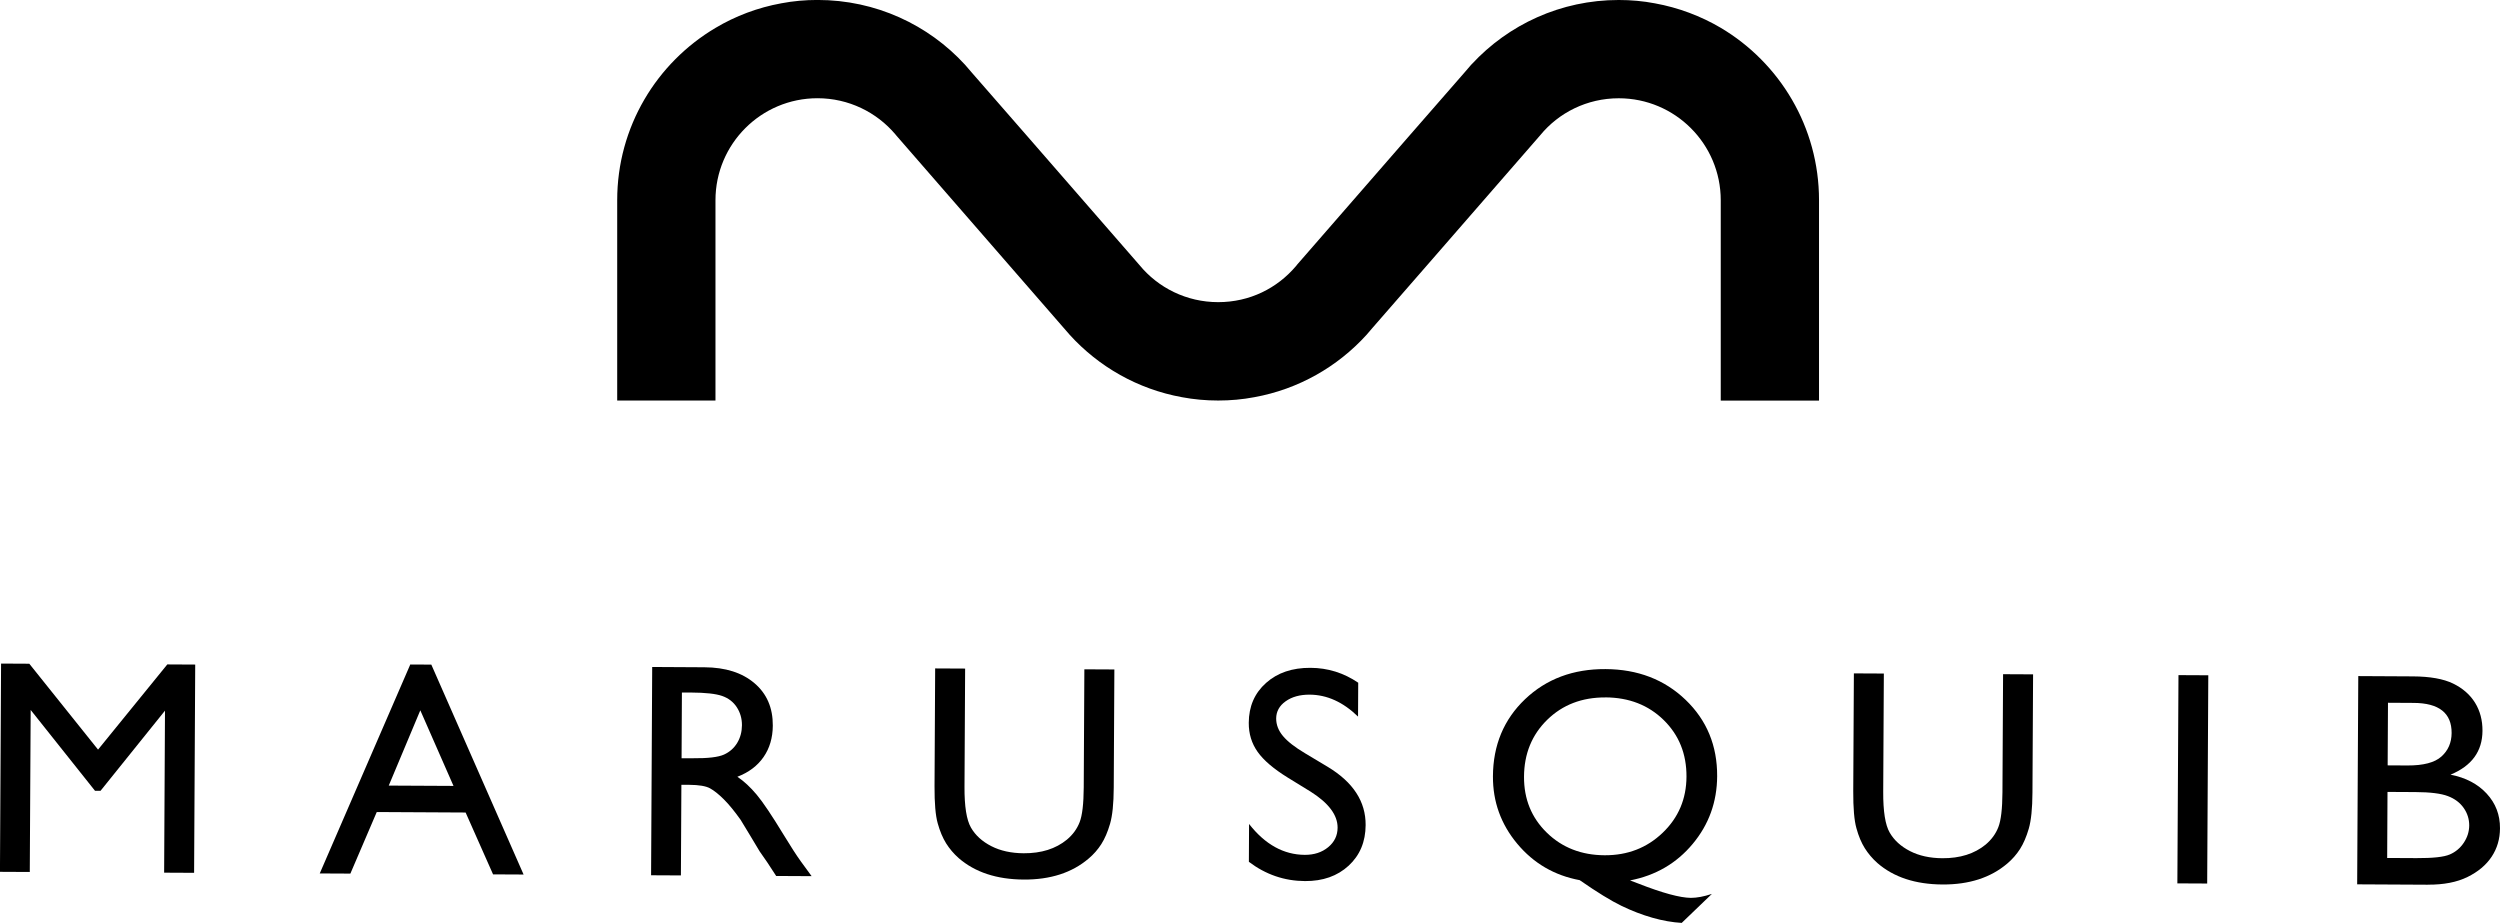
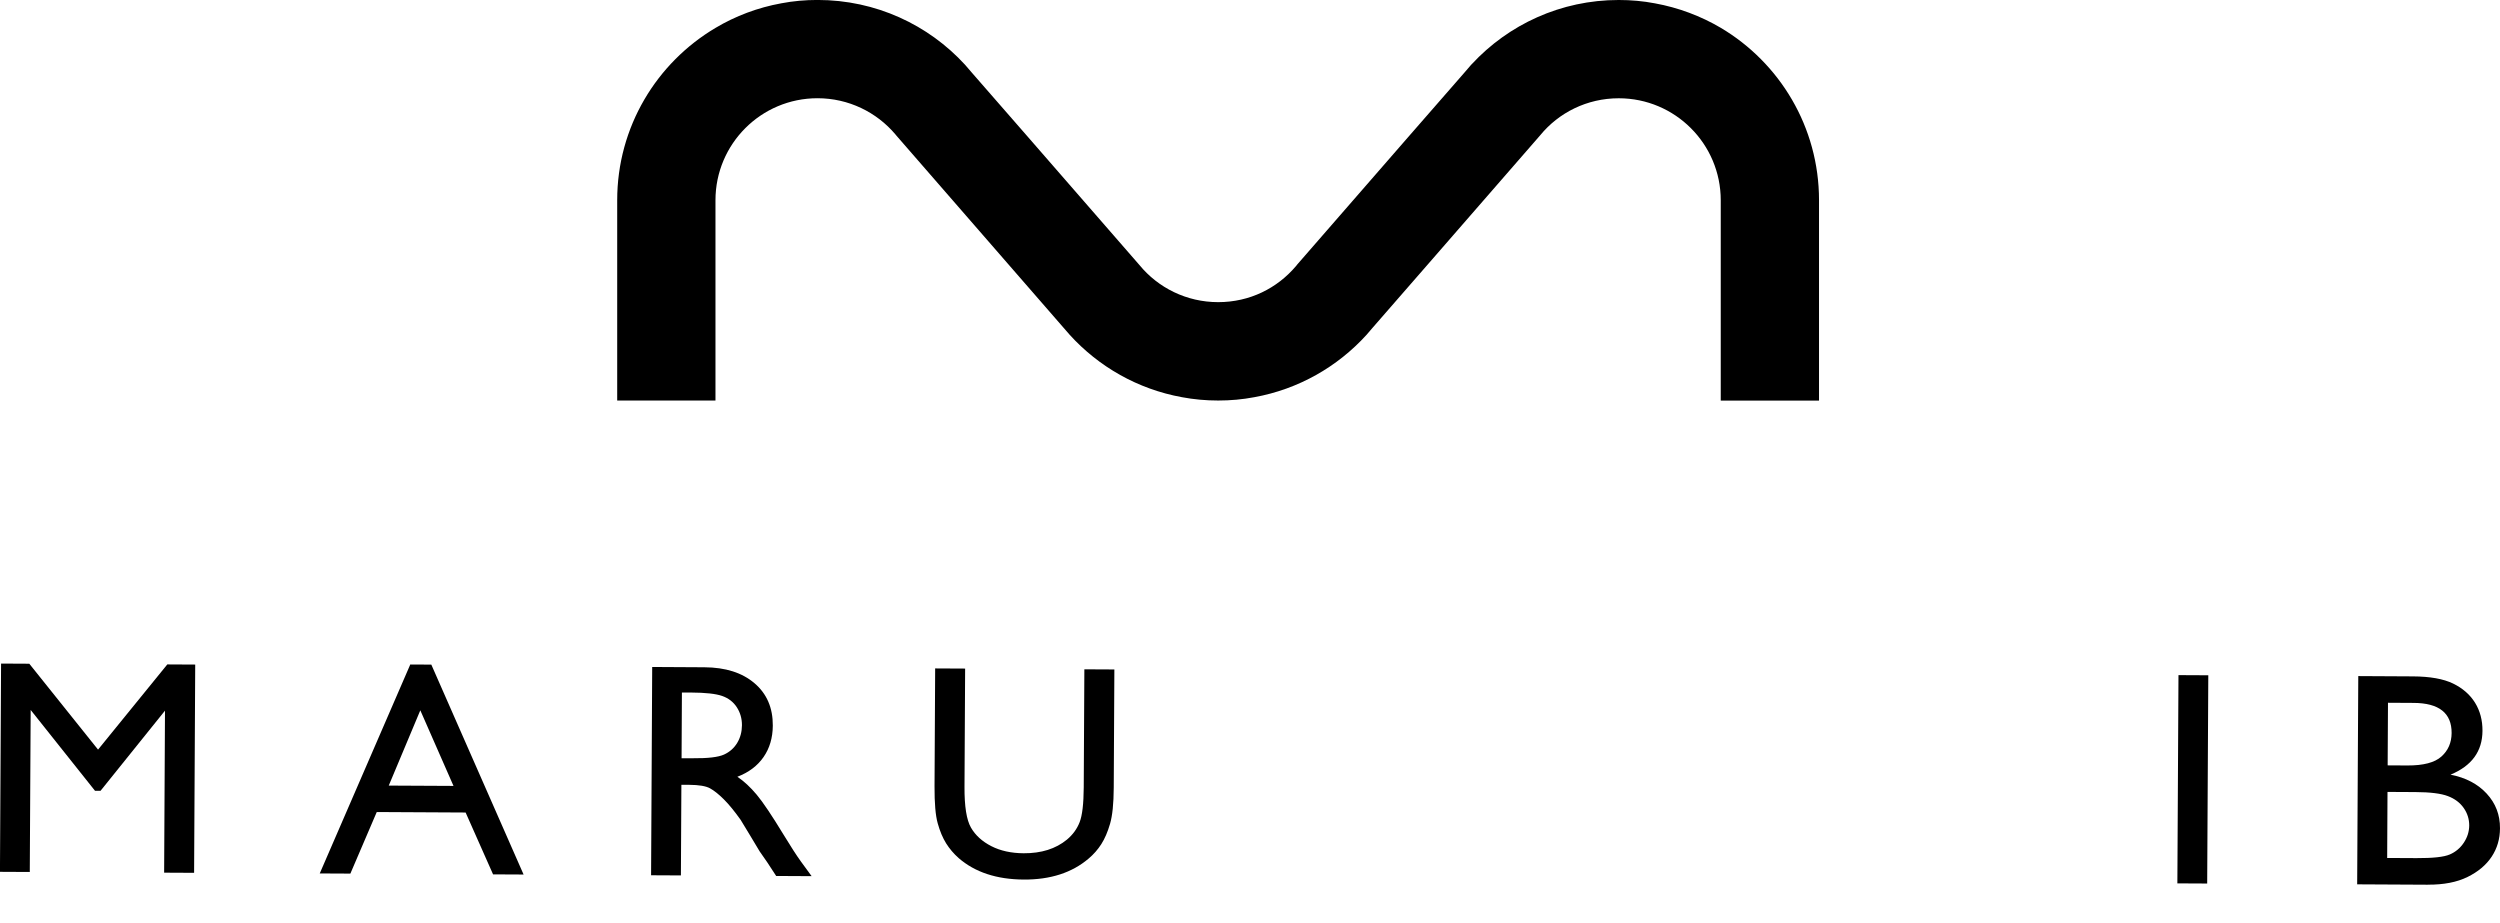
<svg xmlns="http://www.w3.org/2000/svg" id="_レイヤー_2" data-name="レイヤー 2" viewBox="0 0 674.91 249.16">
  <defs>
    <style>
      .cls-1 {
        stroke-width: 0px;
      }
    </style>
  </defs>
  <g id="design">
    <g>
      <path class="cls-1" d="m491.07,54.07v54.07h-26.53v-54.07c0-15.21-12.33-27.54-27.54-27.54-8.56,0-16.22,3.89-21.22,10.01l-30.08,34.56-15.17,17.41-1.64,1.91c-7.81,8.59-18.35,14.65-30.27,16.81-3.14.6-6.43.9-9.75.9s-6.61-.3-9.79-.9c-11.92-2.17-22.46-8.22-30.27-16.81l-16.81-19.32-29.97-34.45-.34-.41c-5.04-5.94-12.59-9.72-21-9.72-15.21,0-27.54,12.33-27.54,27.54v54.07h-26.53v-54.07c0-19.8,10.65-37.1,26.53-46.52,5.38-3.21,11.4-5.49,17.79-6.65,3.14-.6,6.43-.9,9.75-.9,15.77,0,29.97,6.73,39.83,17.49l1.87,2.17,15.13,17.34,30.12,34.6c5.01,6.09,12.67,9.98,21.22,9.98s15.92-3.77,20.96-9.68l.19-.22.07-.11.22-.26,29.86-34.3,15.13-17.34,1.87-2.17.19-.19c9.87-10.65,23.99-17.3,39.65-17.3,3.33,0,6.61.3,9.75.9,6.39,1.16,12.41,3.44,17.79,6.61,15.88,9.42,26.53,26.75,26.53,46.56Z" />
      <g>
        <path class="cls-1" d="m45.17,179.37l7.53.04-.3,56.22-8.09-.04.23-43.74-17.4,21.64h-1.49s-17.37-21.83-17.37-21.83l-.24,43.74-8.05-.04.3-56.22,7.62.04,18.56,23.19,18.69-22.99Z" />
        <path class="cls-1" d="m110.78,179.39l5.66.03,24.91,56.67-8.24-.04-7.41-16.7-23.99-.13-7.12,16.62-8.27-.04,24.44-56.41Zm11.65,32.78l-8.96-20.41-8.52,20.32,17.48.09Z" />
        <path class="cls-1" d="m175.77,236.28l.3-56.22,14.09.08c5.69.03,10.19,1.46,13.52,4.3,3.33,2.83,4.98,6.65,4.95,11.46-.02,3.27-.85,6.1-2.5,8.48-1.65,2.38-4.01,4.15-7.07,5.32,1.78,1.19,3.53,2.81,5.24,4.86,1.71,2.05,4.1,5.62,7.19,10.7,1.95,3.2,3.5,5.61,4.67,7.23l2.95,4.04-9.57-.05-2.43-3.72c-.08-.13-.24-.36-.48-.69l-1.55-2.23-2.47-4.12-2.67-4.4c-1.65-2.32-3.16-4.17-4.54-5.54-1.38-1.37-2.62-2.36-3.73-2.97-1.11-.61-2.99-.92-5.62-.94h-2.1s-.13,24.46-.13,24.46l-8.05-.04Zm10.73-49.32h-2.41s-.09,17.74-.09,17.74h3.06c4.08.04,6.87-.3,8.39-.99,1.52-.69,2.71-1.74,3.56-3.14.85-1.41,1.28-3.01,1.29-4.8,0-1.77-.45-3.38-1.38-4.82-.93-1.44-2.25-2.46-3.95-3.06-1.7-.6-4.52-.91-8.47-.93Z" />
        <path class="cls-1" d="m292.75,180.69l8.09.04-.17,31.91c-.02,4.32-.36,7.58-1,9.77-.64,2.2-1.43,4.02-2.36,5.48-.94,1.46-2.07,2.76-3.43,3.9-4.47,3.81-10.3,5.7-17.49,5.66-7.33-.04-13.19-1.98-17.6-5.81-1.33-1.19-2.46-2.51-3.38-3.98-.91-1.47-1.67-3.26-2.26-5.39-.6-2.12-.88-5.45-.86-9.99l.17-31.83,8.09.04-.17,31.91c-.03,5.29.55,8.96,1.75,11.03,1.19,2.07,3.03,3.74,5.49,5,2.46,1.26,5.37,1.9,8.72,1.92,4.78.03,8.67-1.2,11.69-3.68,1.59-1.33,2.74-2.91,3.44-4.73.71-1.82,1.07-4.95,1.1-9.37l.17-31.91Z" />
-         <path class="cls-1" d="m353.76,213.68l-6.1-3.75c-3.82-2.36-6.54-4.68-8.15-6.96-1.61-2.27-2.41-4.89-2.39-7.84.02-4.43,1.58-8.01,4.66-10.76s7.09-4.11,12-4.08c4.7.02,8.99,1.37,12.89,4.02l-.05,9.14c-4.03-3.92-8.38-5.89-13.05-5.92-2.63-.01-4.79.58-6.49,1.79-1.7,1.2-2.55,2.76-2.56,4.65,0,1.68.6,3.26,1.84,4.74,1.24,1.48,3.23,3.03,5.98,4.66l6.13,3.67c6.84,4.13,10.24,9.36,10.2,15.7-.02,4.51-1.55,8.16-4.58,10.96-3.04,2.8-6.96,4.19-11.79,4.16-5.56-.03-10.61-1.76-15.15-5.2l.05-10.22c4.32,5.53,9.34,8.31,15.05,8.34,2.52.01,4.63-.68,6.31-2.07,1.69-1.39,2.53-3.15,2.54-5.26.02-3.42-2.43-6.68-7.35-9.78Z" />
-         <path class="cls-1" d="m462.12,241.35l-8.12,7.8c-2.52-.15-5.16-.61-7.9-1.39-2.75-.78-5.53-1.85-8.35-3.21-2.82-1.36-6.58-3.67-11.29-6.94-6.83-1.27-12.45-4.55-16.86-9.83-4.41-5.28-6.6-11.36-6.56-18.22.04-8.4,2.94-15.33,8.67-20.8,5.75-5.47,12.99-8.18,21.73-8.13,8.68.05,15.89,2.81,21.61,8.3,5.72,5.49,8.56,12.37,8.52,20.63-.04,6.95-2.24,13.04-6.61,18.27-4.37,5.24-10.01,8.52-16.91,9.85l2.14.81c6.6,2.59,11.37,3.88,14.29,3.9,1.61,0,3.49-.35,5.64-1.06Zm-28.71-53.07c-6.33-.03-11.56,1.98-15.71,6.03-4.15,4.06-6.24,9.18-6.27,15.38-.03,6.04,2.02,11.07,6.15,15.1,4.13,4.03,9.34,6.07,15.61,6.1,6.19.03,11.41-1.99,15.67-6.07,4.26-4.08,6.4-9.13,6.43-15.14.03-6.14-2.02-11.24-6.15-15.29-4.13-4.05-9.38-6.09-15.73-6.12Z" />
-         <path class="cls-1" d="m540.77,182.01l8.09.04-.17,31.91c-.02,4.32-.36,7.58-1,9.77-.64,2.19-1.43,4.02-2.36,5.48-.94,1.46-2.07,2.76-3.43,3.91-4.47,3.81-10.3,5.7-17.49,5.66-7.33-.04-13.19-1.97-17.6-5.81-1.33-1.19-2.46-2.52-3.38-3.98-.92-1.47-1.68-3.26-2.26-5.39-.6-2.12-.88-5.45-.86-9.98l.17-31.83,8.09.04-.17,31.91c-.03,5.29.55,8.96,1.75,11.03,1.19,2.07,3.03,3.74,5.49,5,2.46,1.26,5.37,1.9,8.72,1.92,4.78.03,8.67-1.2,11.69-3.68,1.59-1.34,2.74-2.91,3.44-4.73.71-1.82,1.07-4.94,1.1-9.37l.17-31.91Z" />
        <path class="cls-1" d="m588.11,182.26l8.05.04-.3,56.22-8.05-.04.3-56.22Z" />
        <path class="cls-1" d="m655.39,238.84l-19.04-.1.3-56.22,14.73.08c4.64.02,8.26.67,10.86,1.93,2.59,1.26,4.57,2.99,5.93,5.18,1.35,2.19,2.03,4.72,2.01,7.59-.03,5.53-2.9,9.47-8.63,11.83,4.1.8,7.36,2.51,9.77,5.12,2.41,2.61,3.61,5.73,3.59,9.36-.01,2.87-.77,5.43-2.25,7.67-1.49,2.25-3.66,4.07-6.53,5.48-2.87,1.41-6.44,2.1-10.73,2.07Zm-3.33-25.01l-7.52-.04-.09,17.83,7.93.04c4.4.02,7.38-.3,8.96-.98,1.57-.67,2.84-1.74,3.8-3.18.96-1.44,1.45-3,1.46-4.66,0-1.72-.49-3.29-1.49-4.72-1-1.43-2.42-2.5-4.27-3.2-1.85-.71-4.77-1.07-8.77-1.09Zm-.47-24.07l-6.92-.04-.09,16.9,5.35.03c4.29.02,7.35-.78,9.16-2.41,1.82-1.63,2.74-3.74,2.76-6.34.03-5.39-3.39-8.11-10.26-8.14Z" />
      </g>
    </g>
  </g>
</svg>